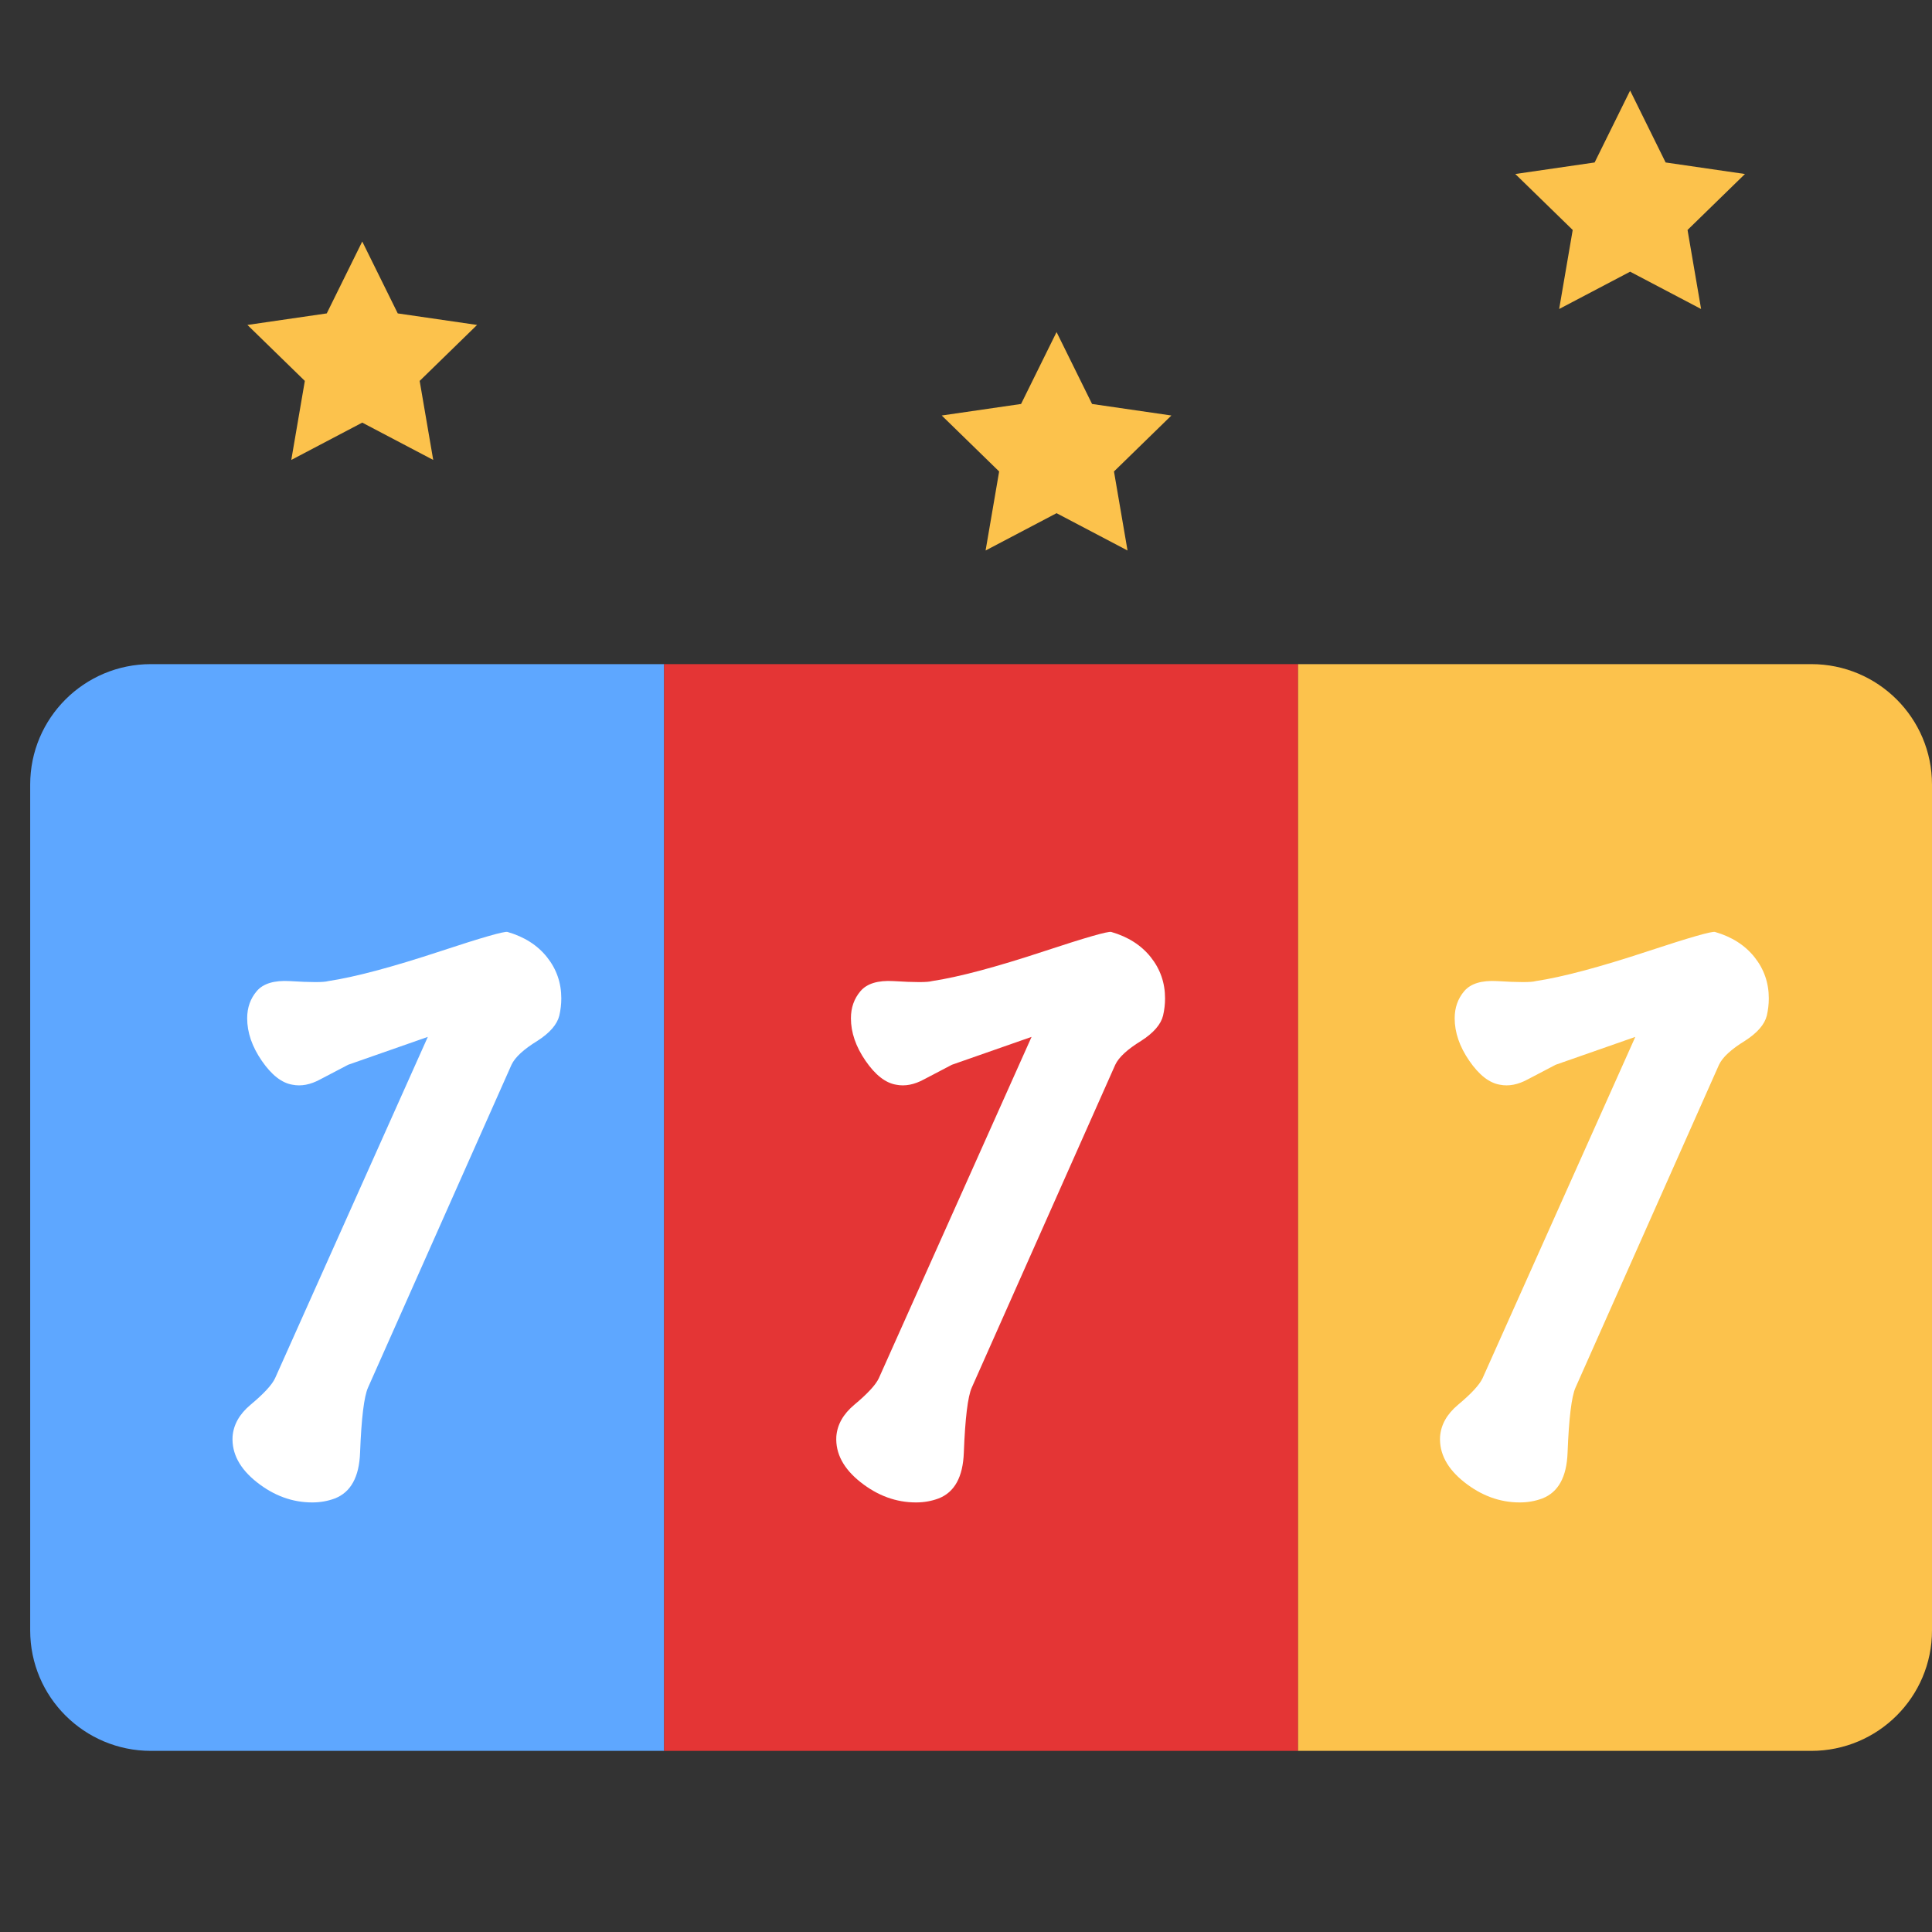
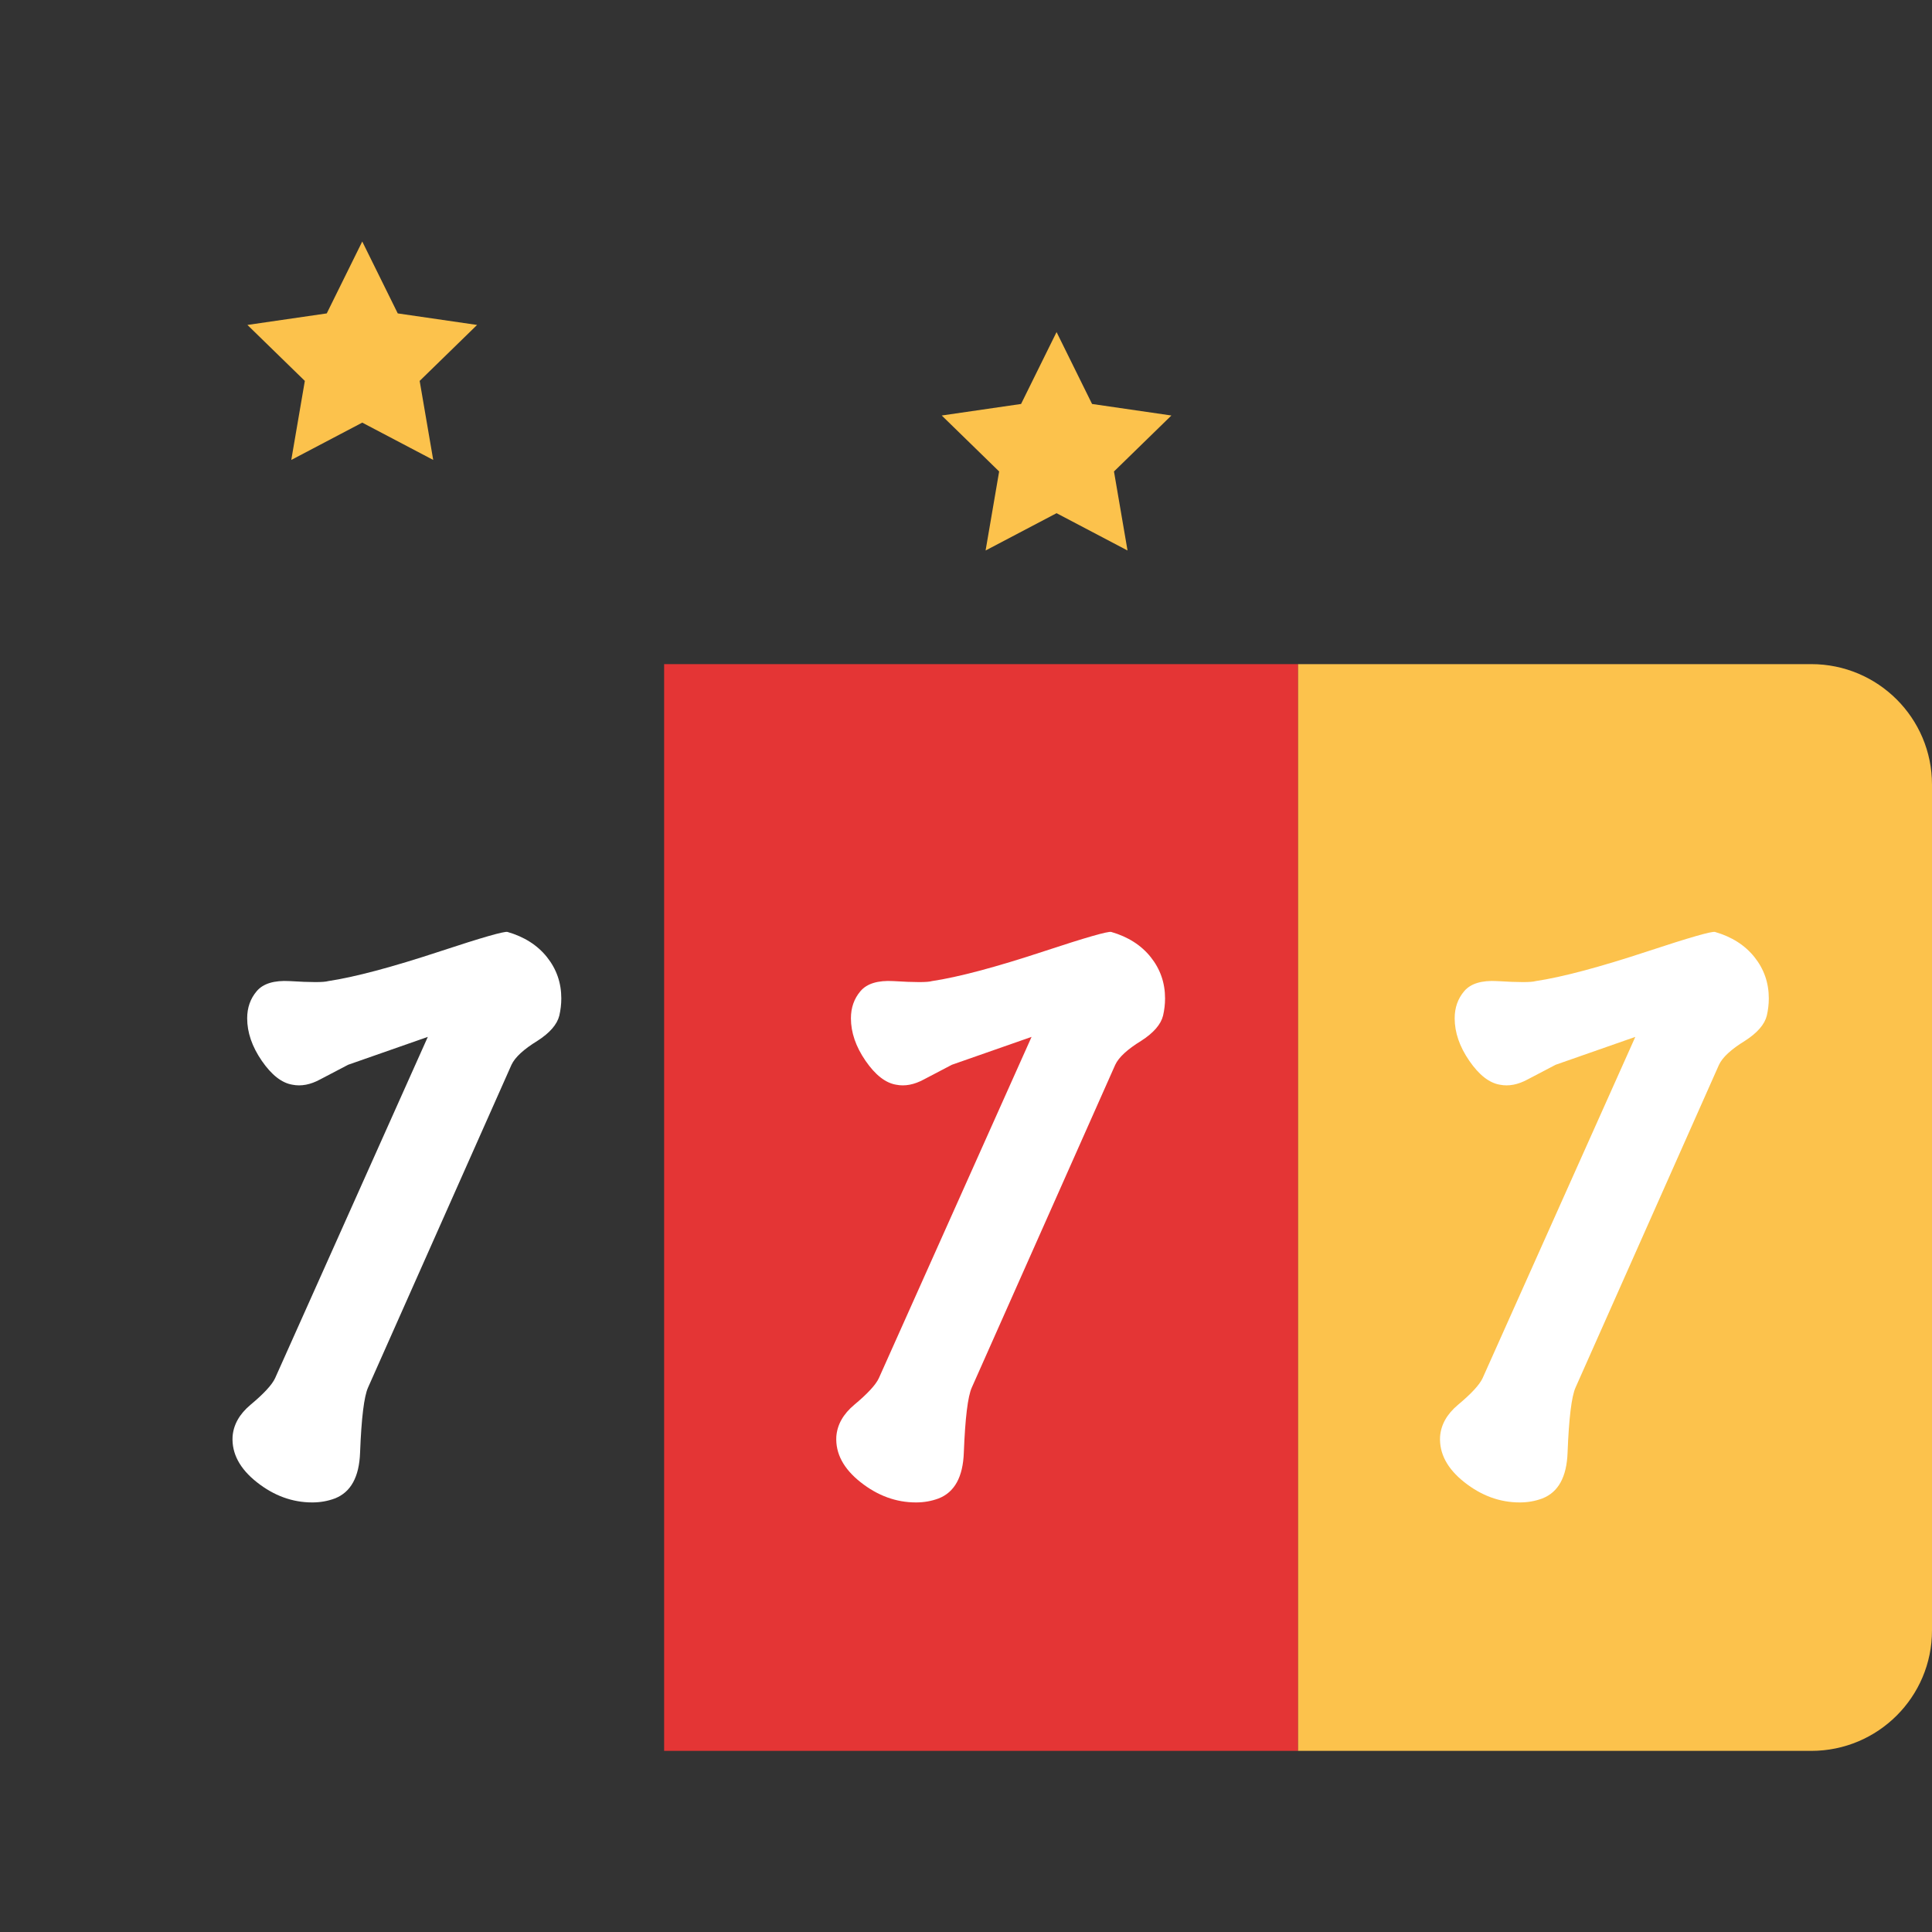
<svg xmlns="http://www.w3.org/2000/svg" width="64" height="64" viewBox="0 0 64 64">
  <rect x="0" y="0" width="64" height="64" fill="#333333" stroke="none" />
  <g fill="none" fill-rule="evenodd">
-     <path fill="#5EA7FF" d="M1,25.99 C1,23.786 2.79,22 4.999,22 L22,22 L22,58 L4.999,58 C2.791,58 1,56.215 1,54.01 L1,25.99 Z" />
    <polygon fill="#FCC24C" points="12 14 9.649 15.236 10.098 12.618 8.196 10.764 10.824 10.382 12 8 13.176 10.382 15.804 10.764 13.902 12.618 14.351 15.236" />
-     <polygon fill="#FCC24C" points="54 9 51.649 10.236 52.098 7.618 50.196 5.764 52.824 5.382 54 3 55.176 5.382 57.804 5.764 55.902 7.618 56.351 10.236" />
    <polygon fill="#FCC24C" points="35 17 32.649 18.236 33.098 15.618 31.196 13.764 33.824 13.382 35 11 36.176 13.382 38.804 13.764 36.902 15.618 37.351 18.236" />
    <rect width="21" height="36" x="22" y="22" fill="#E43535" />
    <path fill="#FCC24C" d="M43,25.99 C43,23.786 44.79,22 46.999,22 L64,22 L64,58 L46.999,58 C44.791,58 43,56.215 43,54.01 L43,25.99 Z" transform="matrix(-1 0 0 1 107 0)" />
    <path fill="#FFF" d="M18.528 33.644C18.455 33.937 18.213 34.216 17.802 34.48 17.347 34.759 17.061 35.023 16.944 35.272L12.192 45.964C12.06 46.257 11.972 46.976 11.928 48.12 11.899 48.927 11.62 49.433 11.092 49.638 10.857 49.726 10.608 49.77 10.344 49.77 9.684 49.77 9.072 49.546 8.507 49.099 7.942 48.652 7.675 48.149 7.704 47.592 7.733 47.196 7.931 46.844 8.298 46.536 8.738 46.169 9.009 45.876 9.112 45.656L14.172 34.348 11.532 35.272C11.473 35.301 11.165 35.463 10.608 35.756 10.285 35.932 9.977 35.991 9.684 35.932 9.332 35.873 8.995 35.609 8.672 35.14 8.349 34.671 8.188 34.201 8.188 33.732 8.188 33.38 8.294 33.079 8.507 32.83 8.72 32.581 9.083 32.471 9.596 32.5 10.3 32.544 10.725 32.544 10.872 32.5 11.752 32.368 12.991 32.038 14.59 31.51 15.969 31.055 16.709 30.843 16.812 30.872 17.369 31.033 17.806 31.312 18.121 31.708 18.436 32.104 18.594 32.559 18.594 33.072 18.594 33.263 18.572 33.453 18.528 33.644zM38.528 33.644C38.455 33.937 38.213 34.216 37.802 34.48 37.347 34.759 37.061 35.023 36.944 35.272L32.192 45.964C32.06 46.257 31.972 46.976 31.928 48.12 31.899 48.927 31.62 49.433 31.092 49.638 30.857 49.726 30.608 49.77 30.344 49.77 29.684 49.77 29.072 49.546 28.507 49.099 27.942 48.652 27.675 48.149 27.704 47.592 27.733 47.196 27.931 46.844 28.298 46.536 28.738 46.169 29.009 45.876 29.112 45.656L34.172 34.348 31.532 35.272C31.473 35.301 31.165 35.463 30.608 35.756 30.285 35.932 29.977 35.991 29.684 35.932 29.332 35.873 28.995 35.609 28.672 35.14 28.349 34.671 28.188 34.201 28.188 33.732 28.188 33.38 28.294 33.079 28.507 32.83 28.72 32.581 29.083 32.471 29.596 32.5 30.3 32.544 30.725 32.544 30.872 32.5 31.752 32.368 32.991 32.038 34.59 31.51 35.969 31.055 36.709 30.843 36.812 30.872 37.369 31.033 37.806 31.312 38.121 31.708 38.436 32.104 38.594 32.559 38.594 33.072 38.594 33.263 38.572 33.453 38.528 33.644zM58.528 33.644C58.455 33.937 58.213 34.216 57.802 34.48 57.347 34.759 57.061 35.023 56.944 35.272L52.192 45.964C52.06 46.257 51.972 46.976 51.928 48.12 51.899 48.927 51.62 49.433 51.092 49.638 50.857 49.726 50.608 49.77 50.344 49.77 49.684 49.77 49.072 49.546 48.507 49.099 47.942 48.652 47.675 48.149 47.704 47.592 47.733 47.196 47.931 46.844 48.298 46.536 48.738 46.169 49.009 45.876 49.112 45.656L54.172 34.348 51.532 35.272C51.473 35.301 51.165 35.463 50.608 35.756 50.285 35.932 49.977 35.991 49.684 35.932 49.332 35.873 48.995 35.609 48.672 35.14 48.349 34.671 48.188 34.201 48.188 33.732 48.188 33.38 48.294 33.079 48.507 32.83 48.72 32.581 49.083 32.471 49.596 32.5 50.3 32.544 50.725 32.544 50.872 32.5 51.752 32.368 52.991 32.038 54.59 31.51 55.969 31.055 56.709 30.843 56.812 30.872 57.369 31.033 57.806 31.312 58.121 31.708 58.436 32.104 58.594 32.559 58.594 33.072 58.594 33.263 58.572 33.453 58.528 33.644z" />
  </g>
</svg>